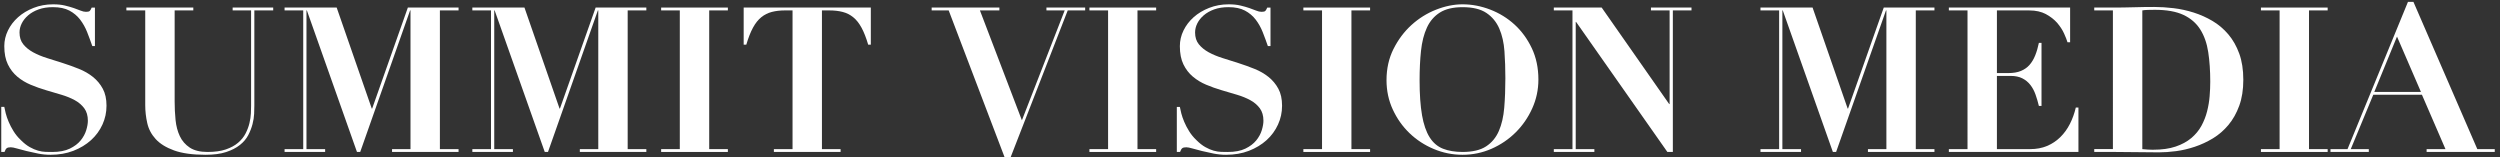
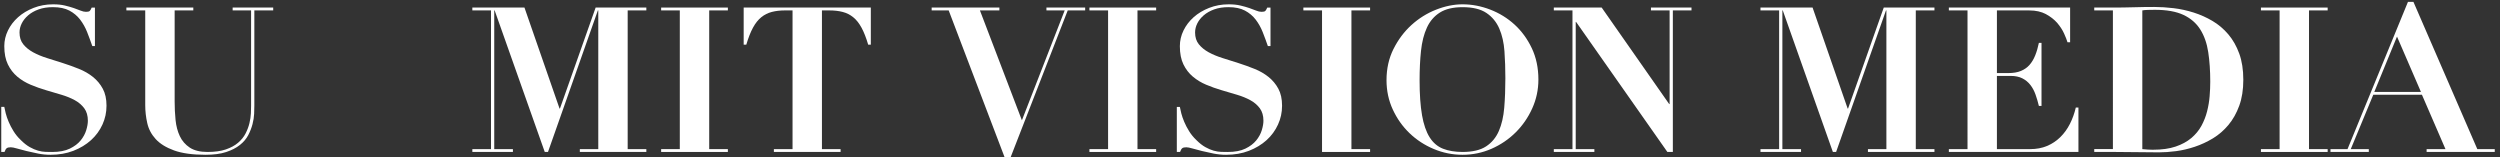
<svg xmlns="http://www.w3.org/2000/svg" id="Ebene_1" viewBox="0 0 1920 120.91">
  <rect x="0" y="0" width="1920" height="120.91" fill="#333333" stroke="none" />
  <defs>
    <style>.cls-1{fill:#fff;}</style>
  </defs>
  <path class="cls-1" d="M3.31,82.13c.21,1.25.57,2.88,1.09,4.91.52,2.02,1.27,4.21,2.26,6.54.99,2.34,2.23,4.73,3.74,7.16,1.5,2.44,3.35,4.7,5.53,6.78,2.39,2.39,4.7,4.21,6.93,5.45,2.23,1.25,4.36,2.16,6.39,2.73,2.02.57,3.94.88,5.76.93,1.81.05,3.5.08,5.06.08,5.5,0,10.02-.86,13.55-2.57,3.53-1.71,6.31-3.82,8.33-6.31,2.02-2.49,3.45-5.11,4.28-7.87.83-2.75,1.25-5.16,1.25-7.24,0-3.84-.91-7.01-2.73-9.5-1.82-2.49-4.23-4.57-7.24-6.23-3.01-1.66-6.44-3.06-10.28-4.21-3.84-1.14-7.79-2.31-11.84-3.5-4.05-1.19-8-2.59-11.84-4.21-3.84-1.61-7.27-3.68-10.28-6.23-3.01-2.54-5.43-5.68-7.24-9.42-1.82-3.74-2.73-8.41-2.73-14.02,0-4.15.93-8.15,2.8-11.99,1.87-3.84,4.46-7.24,7.79-10.2,3.32-2.96,7.29-5.35,11.91-7.16,4.62-1.82,9.63-2.73,15.03-2.73,3.43,0,6.44.31,9.03.93,2.59.62,4.88,1.27,6.85,1.95,1.97.68,3.71,1.32,5.22,1.95,1.5.62,2.88.93,4.13.93,1.45,0,2.41-.23,2.88-.7.47-.47.96-1.32,1.48-2.57h2.49v29.59h-2.02c-1.25-3.63-2.57-7.22-3.97-10.75-1.4-3.53-3.19-6.72-5.37-9.58-2.18-2.85-4.93-5.16-8.25-6.93-3.32-1.76-7.53-2.65-12.62-2.65-4.15,0-7.81.57-10.98,1.71-3.17,1.14-5.84,2.65-8.02,4.52-2.18,1.87-3.84,3.95-4.98,6.23-1.14,2.28-1.71,4.62-1.71,7.01,0,3.64.96,6.65,2.88,9.03,1.92,2.39,4.44,4.44,7.55,6.15,3.12,1.71,6.67,3.19,10.67,4.44,4,1.25,8.1,2.55,12.3,3.89,4.21,1.35,8.31,2.83,12.3,4.44,4,1.61,7.55,3.66,10.67,6.15,3.11,2.49,5.63,5.5,7.55,9.03,1.92,3.53,2.88,7.89,2.88,13.08s-1.04,9.92-3.11,14.48c-2.08,4.57-5.01,8.57-8.8,11.99-3.79,3.43-8.31,6.15-13.55,8.18-5.24,2.02-11.08,3.04-17.52,3.04-3.22,0-6.41-.31-9.58-.93-3.17-.62-6.13-1.27-8.88-1.95-2.75-.67-5.19-1.32-7.32-1.95-2.13-.62-3.71-.93-4.75-.93-1.46,0-2.49.23-3.11.7-.62.47-1.2,1.43-1.71,2.88H.97v-34.58h2.34Z" />
  <path class="cls-1" d="M148.46,5.81v2.18h-14.33v69.93c0,4.88.23,9.63.7,14.25.47,4.62,1.56,8.75,3.27,12.38,1.71,3.63,4.26,6.57,7.63,8.8,3.37,2.23,7.92,3.35,13.63,3.35s10.3-.65,14.09-1.95c3.79-1.3,6.93-3.01,9.42-5.14,2.49-2.13,4.41-4.52,5.76-7.16,1.35-2.65,2.34-5.3,2.96-7.94s.99-5.14,1.09-7.48c.1-2.34.16-4.28.16-5.84V7.99h-14.17v-2.18h31.15v2.18h-14.48v73.04c0,1.66-.05,3.76-.16,6.31-.1,2.54-.52,5.22-1.25,8.02-.73,2.8-1.82,5.61-3.27,8.41-1.46,2.8-3.58,5.32-6.39,7.55-2.8,2.23-6.33,4.05-10.59,5.45-4.26,1.4-9.5,2.1-15.73,2.1-10.07,0-18.17-1.12-24.3-3.35-6.13-2.23-10.82-5.14-14.09-8.72-3.27-3.58-5.43-7.66-6.46-12.23-1.04-4.57-1.56-9.19-1.56-13.86V7.99h-14.48v-2.18h51.4Z" />
-   <path class="cls-1" d="M258.57,5.81l26.94,77.56h.31l27.41-77.56h38.94v2.18h-14.33v106.53h14.33v2.18h-51.08v-2.18h14.17V7.99h-.31l-38.31,108.71h-2.49L235.68,7.99h-.31v106.53h14.33v2.18h-31.15v-2.18h14.33V7.99h-14.33v-2.18h40.03Z" />
  <path class="cls-1" d="M402.79,5.81l26.94,77.56h.31l27.41-77.56h38.94v2.18h-14.33v106.53h14.33v2.18h-51.08v-2.18h14.17V7.99h-.31l-38.31,108.71h-2.49L379.89,7.99h-.31v106.53h14.33v2.18h-31.15v-2.18h14.33V7.99h-14.33v-2.18h40.03Z" />
  <path class="cls-1" d="M559,5.81v2.18h-14.33v106.53h14.33v2.18h-51.24v-2.18h14.33V7.99h-14.33v-2.18h51.24Z" />
  <path class="cls-1" d="M603.07,7.99c-3.84,0-7.27.39-10.28,1.17-3.01.78-5.71,2.13-8.1,4.05-2.39,1.92-4.52,4.59-6.39,8.02-1.87,3.43-3.58,7.79-5.14,13.08h-2.02V5.81h97.65v28.5h-2.02c-1.56-5.3-3.27-9.66-5.14-13.08-1.87-3.43-4-6.1-6.39-8.02-2.39-1.92-5.09-3.27-8.1-4.05-3.01-.78-6.44-1.17-10.28-1.17h-5.61v106.53h14.33v2.18h-51.24v-2.18h14.33V7.99h-5.61Z" />
  <path class="cls-1" d="M767.53,5.81v2.18h-14.95l32.24,84.41,32.86-84.41h-14.02v-2.18h29.75v2.18h-13.39l-43.92,112.91h-4.52l-42.99-112.91h-13.08v-2.18h52.02Z" />
  <path class="cls-1" d="M887.92,5.81v2.18h-14.33v106.53h14.33v2.18h-51.24v-2.18h14.33V7.99h-14.33v-2.18h51.24Z" />
  <path class="cls-1" d="M906.14,82.13c.21,1.25.57,2.88,1.09,4.91.52,2.02,1.27,4.21,2.26,6.54.99,2.34,2.23,4.73,3.74,7.16,1.5,2.44,3.35,4.7,5.53,6.78,2.39,2.39,4.7,4.21,6.93,5.45,2.23,1.25,4.36,2.16,6.39,2.73,2.02.57,3.94.88,5.76.93,1.81.05,3.5.08,5.06.08,5.5,0,10.02-.86,13.55-2.57,3.53-1.71,6.31-3.82,8.33-6.31,2.02-2.49,3.45-5.11,4.28-7.87.83-2.75,1.25-5.16,1.25-7.24,0-3.84-.91-7.01-2.73-9.5-1.82-2.49-4.23-4.57-7.24-6.23-3.01-1.66-6.44-3.06-10.28-4.21-3.84-1.14-7.79-2.31-11.84-3.5-4.05-1.19-8-2.59-11.84-4.21-3.84-1.61-7.27-3.68-10.28-6.23-3.01-2.54-5.43-5.68-7.24-9.42-1.82-3.74-2.73-8.41-2.73-14.02,0-4.15.93-8.15,2.8-11.99,1.87-3.84,4.46-7.24,7.79-10.2,3.32-2.96,7.29-5.35,11.91-7.16,4.62-1.82,9.63-2.73,15.03-2.73,3.43,0,6.44.31,9.03.93,2.59.62,4.88,1.27,6.85,1.95,1.97.68,3.71,1.32,5.22,1.95,1.5.62,2.88.93,4.13.93,1.45,0,2.41-.23,2.88-.7.47-.47.96-1.32,1.48-2.57h2.49v29.59h-2.02c-1.25-3.63-2.57-7.22-3.97-10.75-1.4-3.53-3.19-6.72-5.37-9.58-2.18-2.85-4.93-5.16-8.25-6.93-3.32-1.76-7.53-2.65-12.62-2.65-4.15,0-7.81.57-10.98,1.71-3.17,1.14-5.84,2.65-8.02,4.52-2.18,1.87-3.84,3.95-4.98,6.23-1.14,2.28-1.71,4.62-1.71,7.01,0,3.64.96,6.65,2.88,9.03,1.92,2.39,4.44,4.44,7.55,6.15,3.12,1.71,6.67,3.19,10.67,4.44,4,1.25,8.1,2.55,12.3,3.89,4.21,1.35,8.31,2.83,12.3,4.44,4,1.61,7.55,3.66,10.67,6.15,3.11,2.49,5.63,5.5,7.55,9.03,1.92,3.53,2.88,7.89,2.88,13.08s-1.04,9.92-3.12,14.48c-2.08,4.57-5.01,8.57-8.8,11.99-3.79,3.43-8.31,6.15-13.55,8.18-5.24,2.02-11.08,3.04-17.52,3.04-3.22,0-6.41-.31-9.58-.93-3.17-.62-6.13-1.27-8.88-1.95-2.75-.67-5.19-1.32-7.32-1.95-2.13-.62-3.71-.93-4.75-.93-1.46,0-2.49.23-3.11.7-.62.47-1.2,1.43-1.71,2.88h-2.49v-34.58h2.34Z" />
-   <path class="cls-1" d="M1052.23,5.81v2.18h-14.33v106.53h14.33v2.18h-51.24v-2.18h14.33V7.99h-14.33v-2.18h51.24Z" />
+   <path class="cls-1" d="M1052.23,5.81v2.18h-14.33v106.53h14.33v2.18h-51.24h14.33V7.99h-14.33v-2.18h51.24Z" />
  <path class="cls-1" d="M1070.22,37.59c3.58-7.16,8.18-13.29,13.78-18.38,5.61-5.09,11.89-9.01,18.84-11.76,6.96-2.75,13.76-4.13,20.4-4.13,7.17,0,14.25,1.35,21.26,4.05,7.01,2.7,13.24,6.54,18.69,11.52,5.45,4.98,9.86,11.03,13.24,18.14,3.37,7.11,5.06,15.13,5.06,24.06,0,7.79-1.58,15.19-4.75,22.19-3.17,7.01-7.42,13.16-12.77,18.46-5.35,5.29-11.53,9.48-18.53,12.54-7.01,3.06-14.41,4.59-22.19,4.59s-15.06-1.48-22.12-4.44c-7.06-2.96-13.26-7.01-18.61-12.15-5.35-5.14-9.63-11.19-12.85-18.14-3.22-6.96-4.83-14.48-4.83-22.58,0-8.82,1.79-16.82,5.37-23.98ZM1092.1,88.43c1.25,7.11,3.19,12.77,5.84,16.98s6.07,7.14,10.28,8.8c4.21,1.66,9.21,2.49,15.03,2.49,7.68,0,13.71-1.43,18.07-4.28,4.36-2.85,7.63-6.8,9.81-11.84,2.18-5.04,3.56-11,4.13-17.91.57-6.9.86-14.41.86-22.5,0-7.27-.23-14.2-.7-20.79-.47-6.59-1.79-12.41-3.97-17.44-2.18-5.03-5.48-9.03-9.89-11.99-4.41-2.96-10.51-4.44-18.3-4.44-7.27,0-13.08,1.38-17.44,4.13-4.36,2.75-7.69,6.62-9.97,11.6-2.29,4.98-3.79,10.9-4.52,17.75-.73,6.85-1.09,14.38-1.09,22.58,0,10.8.62,19.75,1.87,26.87Z" />
  <path class="cls-1" d="M1230.09,5.81l51.86,74.13h.31V7.99h-14.33v-2.18h31.15v2.18h-14.33v108.71h-4.21l-70.08-99.83h-.31v97.65h14.33v2.18h-31.15v-2.18h14.33V7.99h-14.33v-2.18h36.76Z" />
  <path class="cls-1" d="M1392.06,5.81l26.94,77.56h.31l27.41-77.56h38.94v2.18h-14.33v106.53h14.33v2.18h-51.08v-2.18h14.17V7.99h-.31l-38.31,108.71h-2.49l-38.47-108.71h-.31v106.53h14.33v2.18h-31.15v-2.18h14.33V7.99h-14.33v-2.18h40.03Z" />
  <path class="cls-1" d="M1589.85,5.81v26.63h-2.02c-.52-1.76-1.4-4.02-2.65-6.77-1.25-2.75-2.99-5.42-5.22-8.02-2.23-2.59-5.12-4.85-8.64-6.77-3.53-1.92-7.84-2.88-12.93-2.88h-24.76v48.12h8.72c3.84,0,7.09-.54,9.73-1.64s4.85-2.65,6.62-4.67c1.76-2.02,3.22-4.46,4.36-7.32,1.14-2.85,2.08-6.05,2.8-9.58h2.02v48.44h-2.02c-.73-3.01-1.58-5.92-2.57-8.72-.99-2.8-2.31-5.27-3.97-7.4-1.66-2.13-3.71-3.82-6.15-5.06-2.44-1.25-5.48-1.87-9.11-1.87h-10.43v56.22h25.54c4.77,0,9.08-.8,12.93-2.41,3.84-1.61,7.24-3.87,10.2-6.77,2.96-2.91,5.42-6.31,7.4-10.2,1.97-3.89,3.48-8.07,4.52-12.54h2.02v34.11h-99.52v-2.18h14.33V7.99h-14.33v-2.18h93.13Z" />
  <path class="cls-1" d="M1608.38,7.99v-2.18h14.33c5.29,0,10.59-.08,15.89-.23,5.29-.16,10.59-.23,15.89-.23,4.67,0,9.6.31,14.79.93,5.19.62,10.33,1.74,15.42,3.35,5.09,1.61,9.91,3.76,14.48,6.46,4.57,2.7,8.62,6.13,12.15,10.28,3.53,4.15,6.33,9.09,8.41,14.8,2.08,5.71,3.12,12.41,3.12,20.09s-1.04,14.23-3.12,19.93c-2.08,5.71-4.85,10.64-8.33,14.8-3.48,4.15-7.45,7.58-11.91,10.28-4.47,2.7-9.11,4.85-13.94,6.46-4.83,1.61-9.6,2.73-14.33,3.35-4.73.62-9.11.93-13.16.93-5.92,0-11.81-.05-17.68-.16-5.87-.1-11.76-.16-17.68-.16h-14.33v-2.18h14.33V7.99h-14.33ZM1653.55,114.99c6.75,0,12.51-.8,17.29-2.41,4.77-1.61,8.8-3.79,12.07-6.54,3.27-2.75,5.86-5.89,7.79-9.42,1.92-3.53,3.37-7.24,4.36-11.14.99-3.89,1.64-7.79,1.95-11.68s.47-7.55.47-10.98c0-8.41-.52-16.02-1.56-22.82-1.04-6.8-3.09-12.62-6.15-17.44-3.06-4.83-7.37-8.54-12.93-11.14-5.56-2.59-12.85-3.89-21.88-3.89-2.08,0-3.95.03-5.61.08-1.66.05-3.01.18-4.05.39v106.53c3.01.31,5.76.47,8.25.47Z" />
  <path class="cls-1" d="M1787.64,5.81v2.18h-14.33v106.53h14.33v2.18h-51.24v-2.18h14.33V7.99h-14.33v-2.18h51.24Z" />
  <path class="cls-1" d="M1802.9,114.52L1849.31,1.45h4.21l49.06,113.07h13.39v2.18h-52.33v-2.18h14.48l-18.07-41.74h-37.38l-17.29,41.74h13.86v2.18h-29.44v-2.18h13.08ZM1823.46,70.6h35.82l-18.38-42.52-17.44,42.52Z" />
</svg>